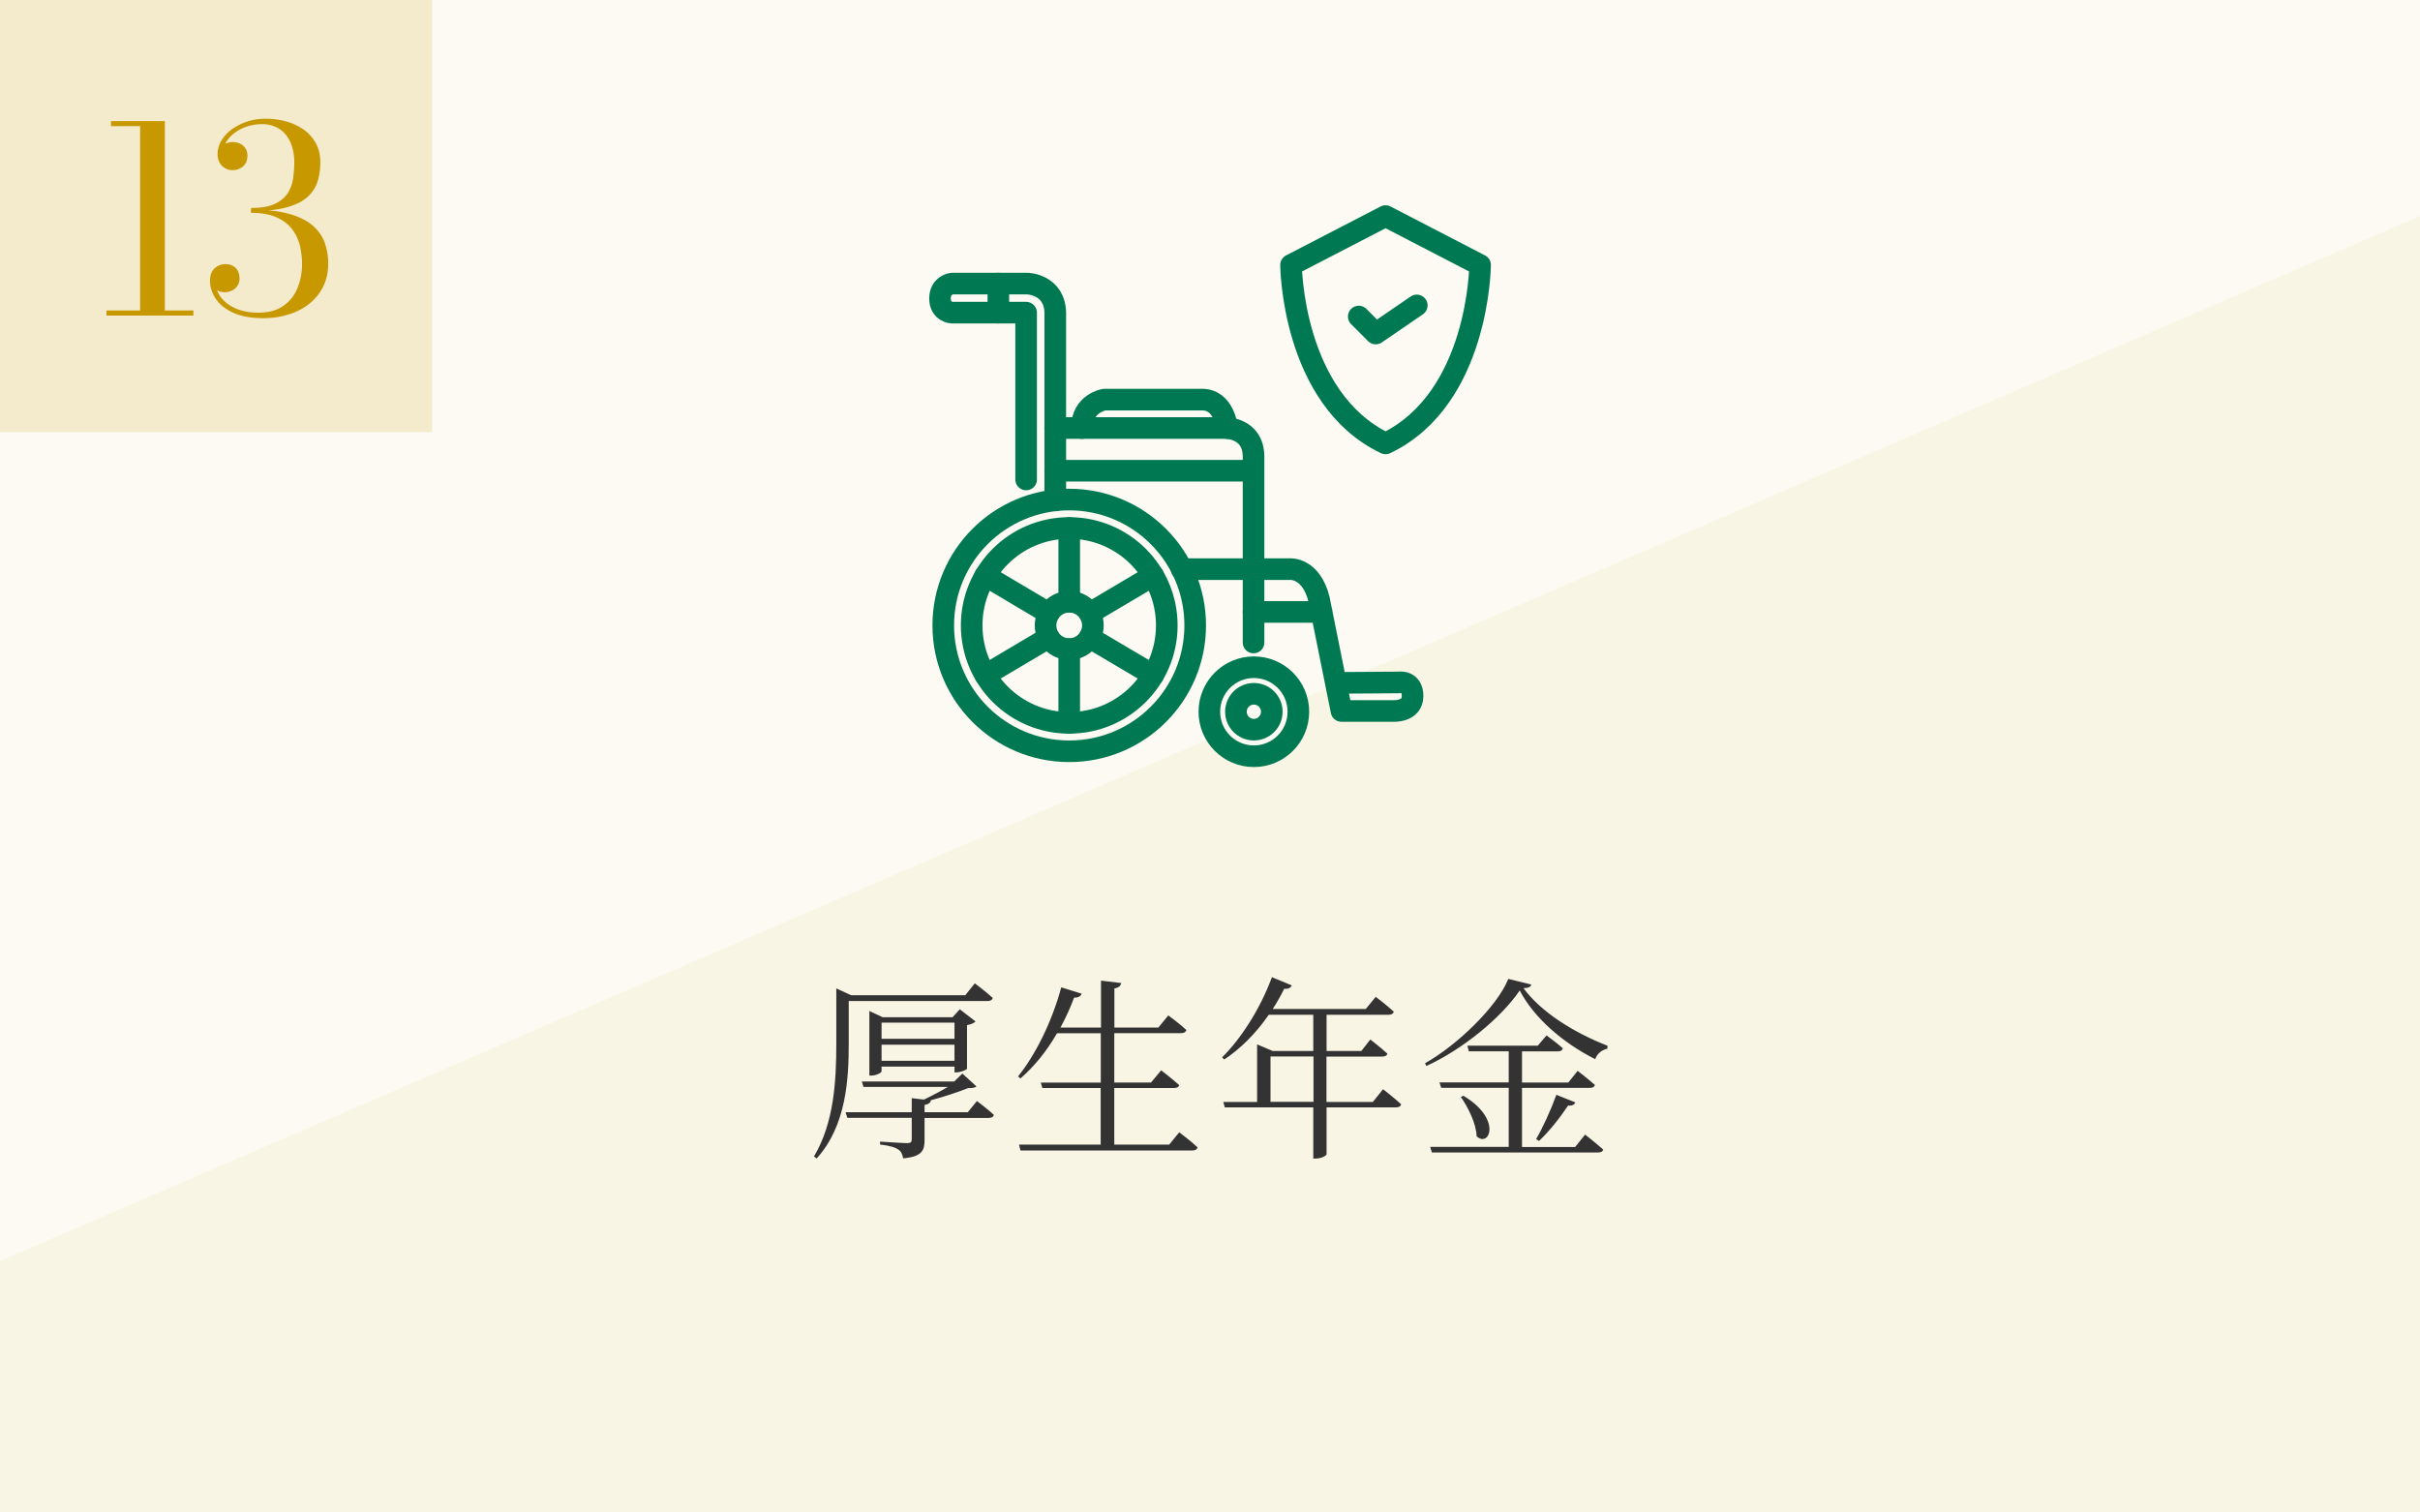
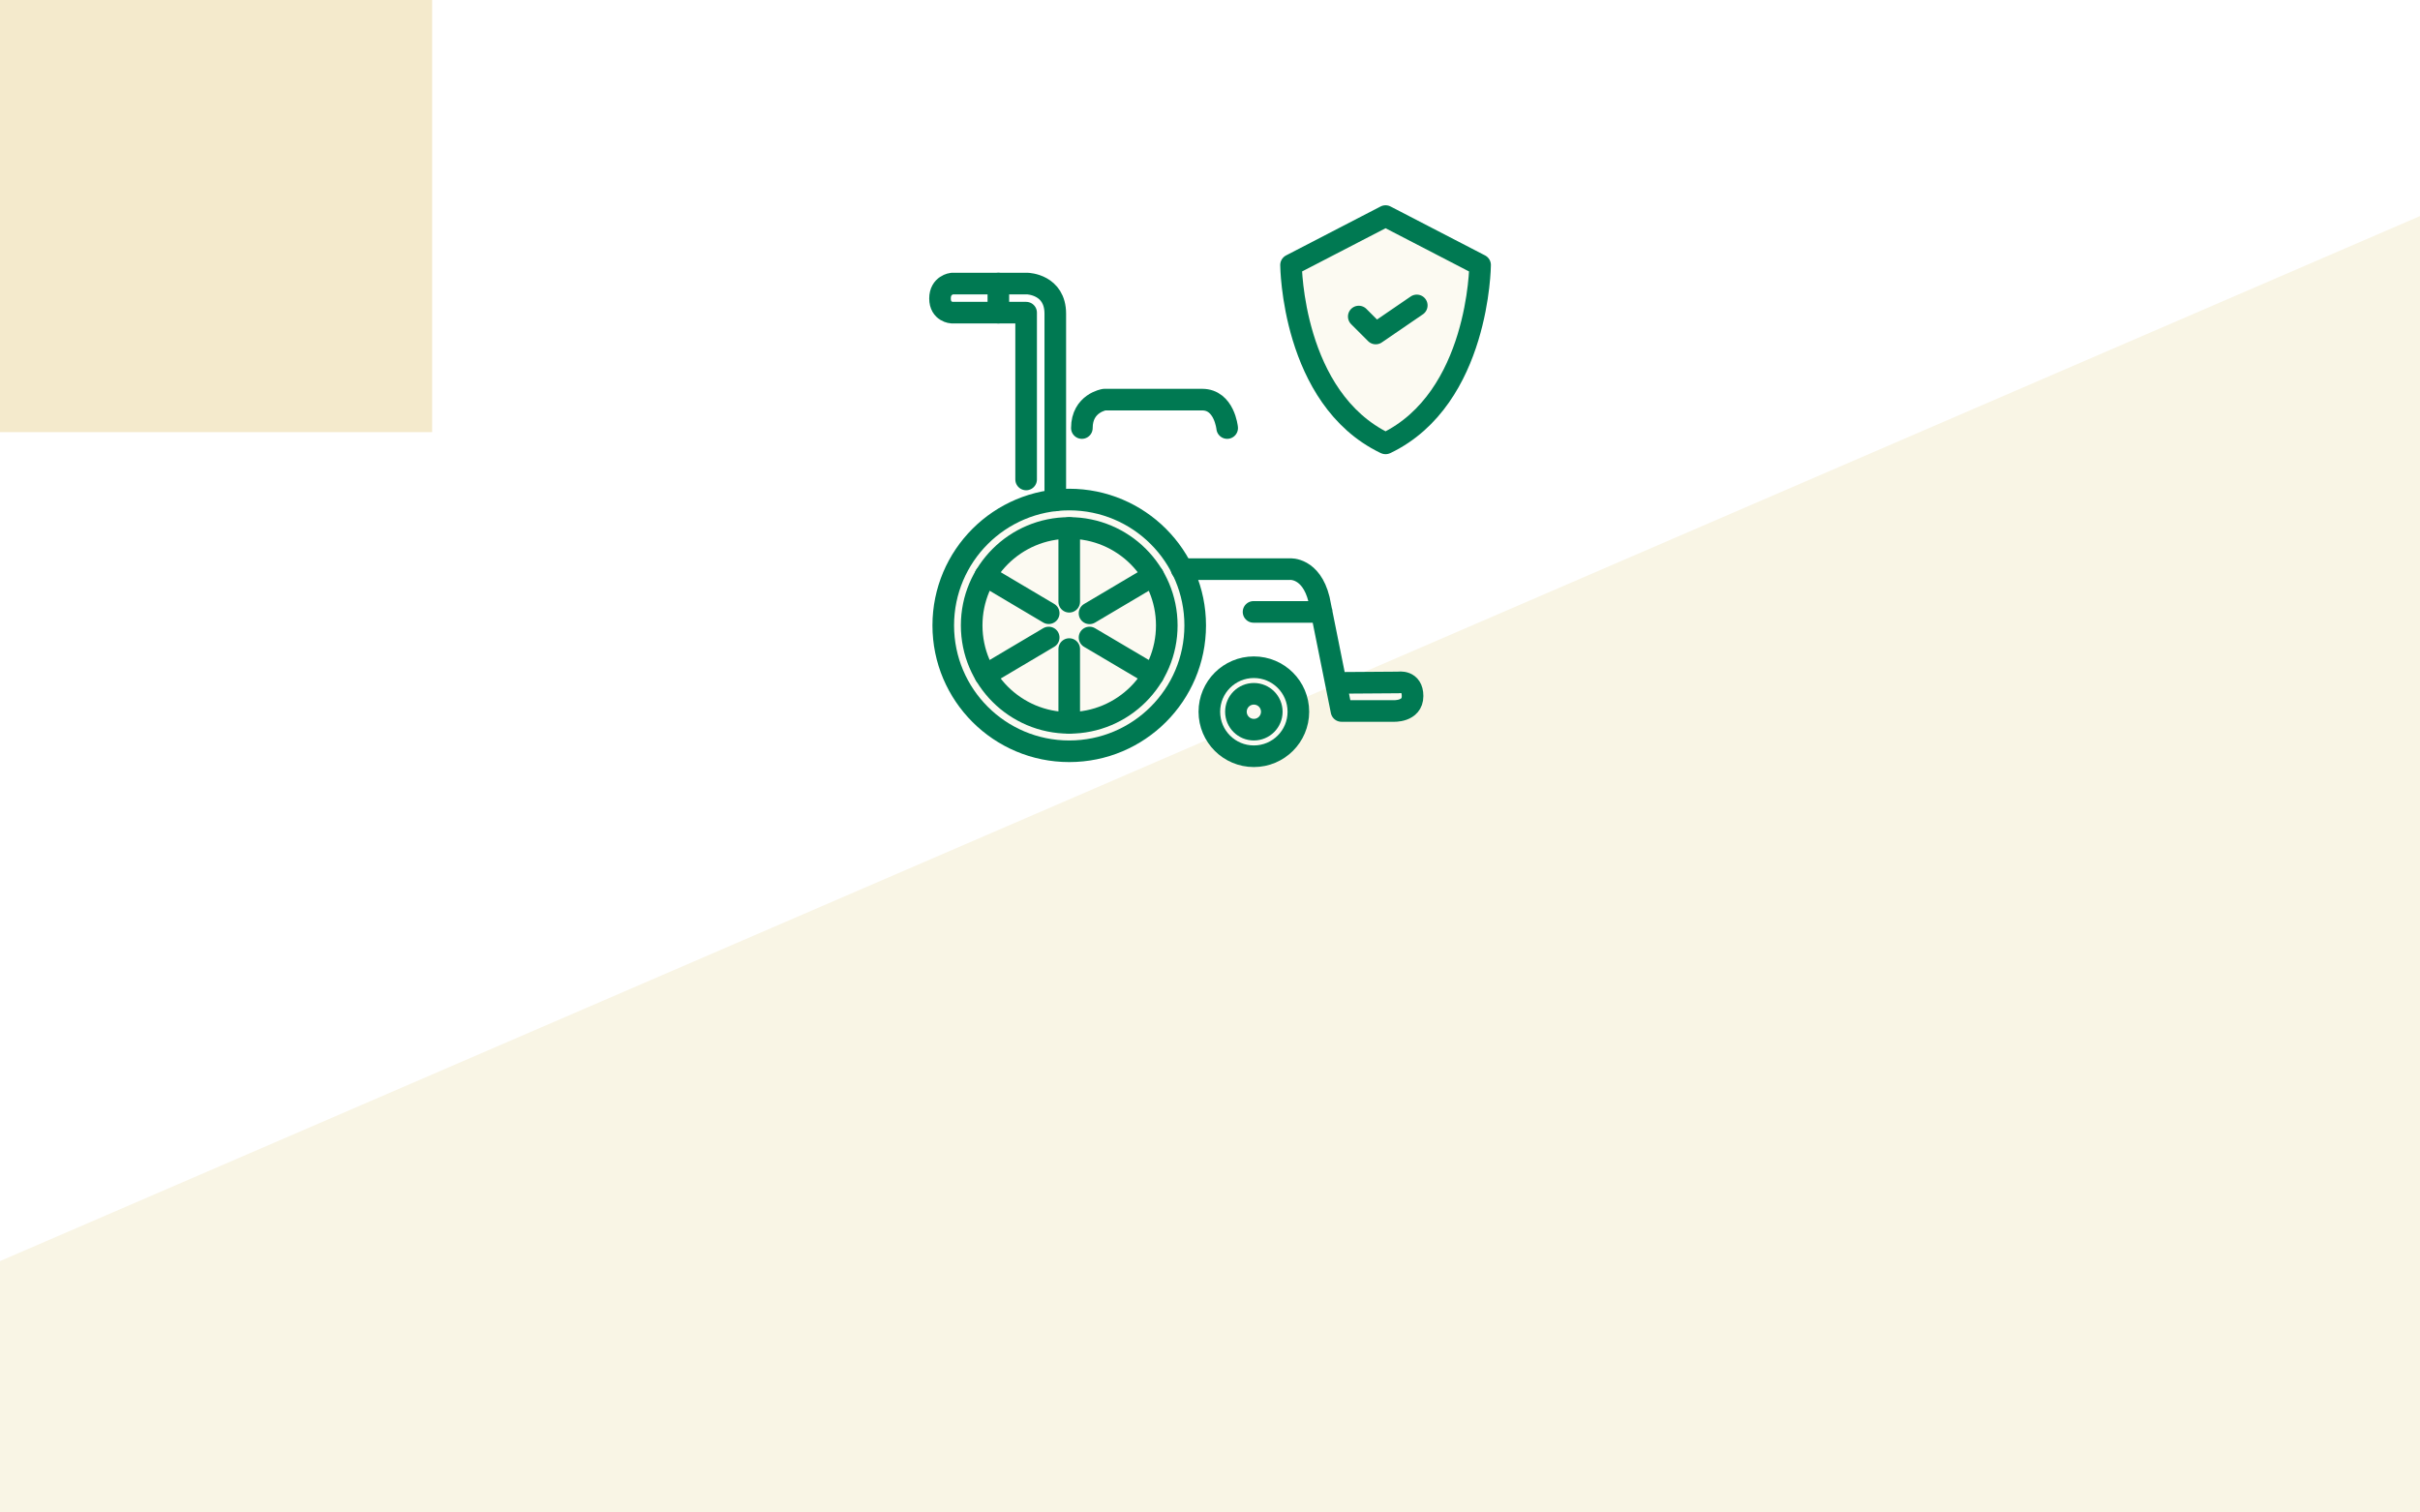
<svg xmlns="http://www.w3.org/2000/svg" data-name="レイヤー 2" viewBox="0 0 224 140">
  <defs>
    <clipPath id="a">
      <path d="M42-42h140v224H42z" style="fill:none" transform="rotate(90 112 70)" />
    </clipPath>
  </defs>
-   <path d="M0 0h224v140H0z" style="fill:#fcfaf2" />
  <g style="clip-path:url(#a)">
    <path d="M224 20v224H0V116.73z" style="fill:#f9f5e5" />
  </g>
-   <path d="M78.56 96.57c0 3.24-.2 7.62-2.97 10.66l-.25-.18c1.85-3.11 2.07-6.93 2.07-10.48v-5.08l1.37.63h10.57l.88-1.1s1.03.77 1.66 1.35c-.05.2-.23.29-.49.29H78.56zm11.86 5.34s.97.72 1.57 1.28c-.04.2-.22.29-.47.29h-5.94v2.03c0 .97-.22 1.55-1.98 1.71-.07-.36-.18-.65-.45-.81-.27-.2-.77-.36-1.69-.47v-.27s2.11.14 2.5.14c.36 0 .43-.11.43-.36v-1.98h-5.96l-.16-.52h6.12v-1.3l1.13.13c.76-.36 1.57-.79 2.21-1.17h-7.8l-.16-.5h8.55l.76-.74 1.3 1.19c-.14.13-.36.16-.77.16-.92.36-2.25.81-3.48 1.13h.04c-.05.23-.22.36-.59.43v.67h4l.85-1.04Zm-2.07-2.64v-.54H81.6v.43c0 .13-.49.4-.97.4h-.16v-5.98l1.24.58h6.46l.67-.74 1.46 1.13c-.13.13-.41.27-.79.34v4.03c-.02.11-.61.34-.97.34h-.18Zm-6.75-4.61v1.49h6.75v-1.49zm6.75 3.53V96.7H81.6v1.49zm20.79 6.61s1.06.79 1.71 1.4c-.05.2-.22.29-.47.29H94.46l-.14-.54h7.56v-5.24h-5.4l-.14-.5h5.55v-4.57h-4.05c-.97 1.69-2.14 3.11-3.38 4.18l-.23-.18c1.57-1.94 3.13-5.01 4-8.25l1.89.59c-.07.22-.31.38-.7.36-.36.97-.79 1.91-1.26 2.77h3.75v-4.34l1.87.22c-.05.25-.2.43-.63.5v3.62h4.07l.92-1.12s1.03.74 1.67 1.35c-.05.2-.23.29-.49.29h-6.18v4.57h3.4l.94-1.13s1.03.79 1.67 1.37c-.04.18-.22.27-.47.27h-5.54v5.24h5.08l.94-1.15Zm18.88-3.98s1.04.81 1.67 1.39c-.04.2-.2.29-.47.29h-6.43v4.34c0 .09-.4.4-1.03.4h-.2v-4.74h-8.19l-.14-.5h3.13v-5.33l1.44.61h3.76v-3.35h-4.12c-1.21 1.75-2.63 3.15-4.12 4.14l-.2-.2c1.69-1.66 3.51-4.43 4.61-7.42l1.84.76c-.09.2-.31.36-.7.31-.32.65-.68 1.28-1.06 1.87h8.61l.92-1.12s1.01.76 1.67 1.37c-.05.2-.23.29-.49.29h-5.73v3.35h3.22l.83-1.06s.99.76 1.58 1.31c-.04.18-.23.27-.47.27h-5.17v4.2h4.29l.94-1.17Zm-6.44 1.17v-4.2h-3.98v4.2zm20.16-10.86c-.04.22-.27.32-.72.34 1.62 2.21 4.65 4.11 7.78 5.33l-.02.27c-.54.11-.99.52-1.12.97-2.92-1.46-5.67-3.8-6.99-6.36-1.73 2.54-5.29 5.46-8.64 6.99l-.13-.25c3.01-1.69 6.7-5.28 7.71-7.81l2.12.52Zm4.97 13.88s1.03.81 1.69 1.4c-.05.18-.23.27-.5.27h-15.36l-.16-.52h7.27v-5.47h-6.25l-.16-.5h6.41v-2.88h-3.69l-.14-.52h6.52l.81-.95s.92.67 1.51 1.19c-.05.2-.22.29-.47.29h-3.31v2.88h4.29l.86-1.08s.99.76 1.6 1.31c-.05.18-.22.27-.47.27h-6.28v5.47h4.92l.92-1.15Zm-11.25-3.58c3.62 2.16 2.39 4.84 1.22 3.75-.04-1.19-.79-2.68-1.46-3.64l.23-.11Zm6.73 4c.58-.99 1.33-2.61 1.87-4.09l1.76.7c-.09.2-.29.34-.67.29-.81 1.21-1.82 2.47-2.7 3.28l-.27-.18Z" style="fill:#333" />
  <path d="m123.98 63.21 5.95.1s1.76 1.82-.4 2.67l-5.24-.3-.3-2.47Z" style="fill:#fcfaf2;stroke:#007952;stroke-miterlimit:10" />
  <path d="M137 24.53 128.25 20l-8.75 4.53s.08 12.33 8.7 16.49l.05.02.05-.02c8.62-4.16 8.7-16.49 8.7-16.49" style="fill:#fcfaf2;stroke:#007952;stroke-linecap:round;stroke-linejoin:round;stroke-width:2px" />
  <path d="m125.77 29.3 1.57 1.57 3.8-2.6" style="fill:none;stroke:#007952;stroke-linecap:round;stroke-linejoin:round;stroke-width:2px" />
  <ellipse cx="98.97" cy="57.89" rx="11.66" ry="11.65" style="fill:#fcfaf2;stroke:#007952;stroke-linecap:round;stroke-linejoin:round;stroke-width:2px" />
  <ellipse cx="98.97" cy="57.89" rx="9.03" ry="9.02" style="fill:none;stroke:#007952;stroke-linecap:round;stroke-linejoin:round;stroke-width:2px" />
  <circle cx="116.06" cy="65.88" r="4.12" style="fill:#fcfaf2;stroke:#007952;stroke-linecap:round;stroke-linejoin:round;stroke-width:2px" />
  <circle cx="116.06" cy="65.88" r="1.66" style="fill:none;stroke:#007952;stroke-linecap:round;stroke-linejoin:round;stroke-width:2px" />
-   <circle cx="98.97" cy="57.89" r="2.19" style="fill:none;stroke:#007952;stroke-linecap:round;stroke-linejoin:round;stroke-width:2px" />
  <path d="M98.97 60.08v6.83m0-18.04v6.83m1.88 3.31 5.89 3.48M91.2 53.28l5.87 3.48m0 2.25-5.87 3.48m15.54-9.21-5.89 3.49m-5.87-12.39V28.94h-6.86s-1.11-.05-1.11-1.31 1.11-1.38 1.11-1.38h6.99s2.57.07 2.57 2.79v17.28" style="fill:none;stroke:#007952;stroke-linecap:round;stroke-linejoin:round;stroke-width:2px" />
-   <path d="M97.67 39.62h15.69s2.67-.09 2.67 2.67v17.18m-18.36-15.9h18.36" style="fill:none;stroke:#007952;stroke-linecap:round;stroke-linejoin:round;stroke-width:2px" />
  <path d="M113.59 39.62s-.26-2.63-2.31-2.63h-9.06s-2.08.32-2.08 2.63m9.23 13.06h10.03s1.96-.16 2.69 2.79l2.08 10.34h4.8s1.78.11 1.78-1.38-1.29-1.26-1.29-1.26l-5.81.04m-7.62-6.57h6.31M92.41 26.25v2.69" style="fill:none;stroke:#007952;stroke-linecap:round;stroke-linejoin:round;stroke-width:2px" />
  <path d="M0 0h40v40H0z" style="fill:#f4eacc" />
-   <path d="M9.86 29.21v-.47h8.04v.47zm3.11-.13v-17.4h-2.7v-.47h4.99v17.87zm11.42.37c-1.14 0-2.07-.17-2.8-.5-.73-.34-1.27-.77-1.62-1.3s-.53-1.08-.53-1.66c0-.5.14-.88.41-1.14s.62-.4 1.03-.4c.37 0 .67.11.92.34.24.23.37.56.37.99 0 .26-.06.48-.19.67s-.29.33-.5.44a1.54 1.54 0 0 1-1.32.02c-.2-.09-.37-.22-.5-.38a.83.83 0 0 1-.19-.54h.46c0 .53.16 1.02.47 1.46.32.45.77.81 1.37 1.08s1.31.41 2.14.41c.95 0 1.73-.21 2.32-.63.6-.42 1.03-.97 1.31-1.66s.42-1.44.42-2.24c0-.49-.06-1-.17-1.55-.12-.54-.34-1.05-.67-1.53s-.8-.87-1.43-1.17c-.62-.3-1.44-.46-2.46-.46v-.29c1.45 0 2.64.13 3.57.4s1.66.63 2.18 1.1c.52.46.88 1 1.09 1.6s.31 1.23.31 1.9c0 .78-.15 1.48-.46 2.1-.3.62-.73 1.15-1.27 1.59s-1.18.77-1.91 1-1.52.35-2.36.35Zm-1.15-9.91v-.29c.95 0 1.7-.13 2.24-.4.54-.26.94-.61 1.19-1.03s.41-.88.47-1.37.1-.97.1-1.42c0-.52-.07-1-.2-1.43s-.33-.81-.58-1.12c-.26-.32-.57-.56-.94-.73s-.79-.26-1.26-.26-.91.07-1.34.2c-.43.14-.82.33-1.16.58s-.62.54-.82.88-.31.71-.31 1.12h-.46c0-.24.07-.44.22-.61.14-.17.32-.29.53-.38s.42-.13.62-.13c.24 0 .46.05.67.14.2.1.37.24.5.43s.19.42.19.7c0 .32-.07.58-.22.77-.14.2-.32.34-.53.43s-.41.13-.61.13a1.38 1.38 0 0 1-1.2-.67c-.13-.22-.2-.49-.2-.82 0-.43.12-.85.35-1.24s.56-.75.97-1.05c.42-.3.89-.54 1.43-.72s1.11-.26 1.72-.26c.67 0 1.31.09 1.91.26s1.14.43 1.61.76q.705.51 1.11 1.26c.27.5.41 1.09.41 1.75 0 .6-.08 1.17-.23 1.71-.16.54-.46 1.02-.9 1.45-.44.42-1.09.76-1.94 1s-1.97.36-3.35.36Z" style="fill:#c89800" />
</svg>